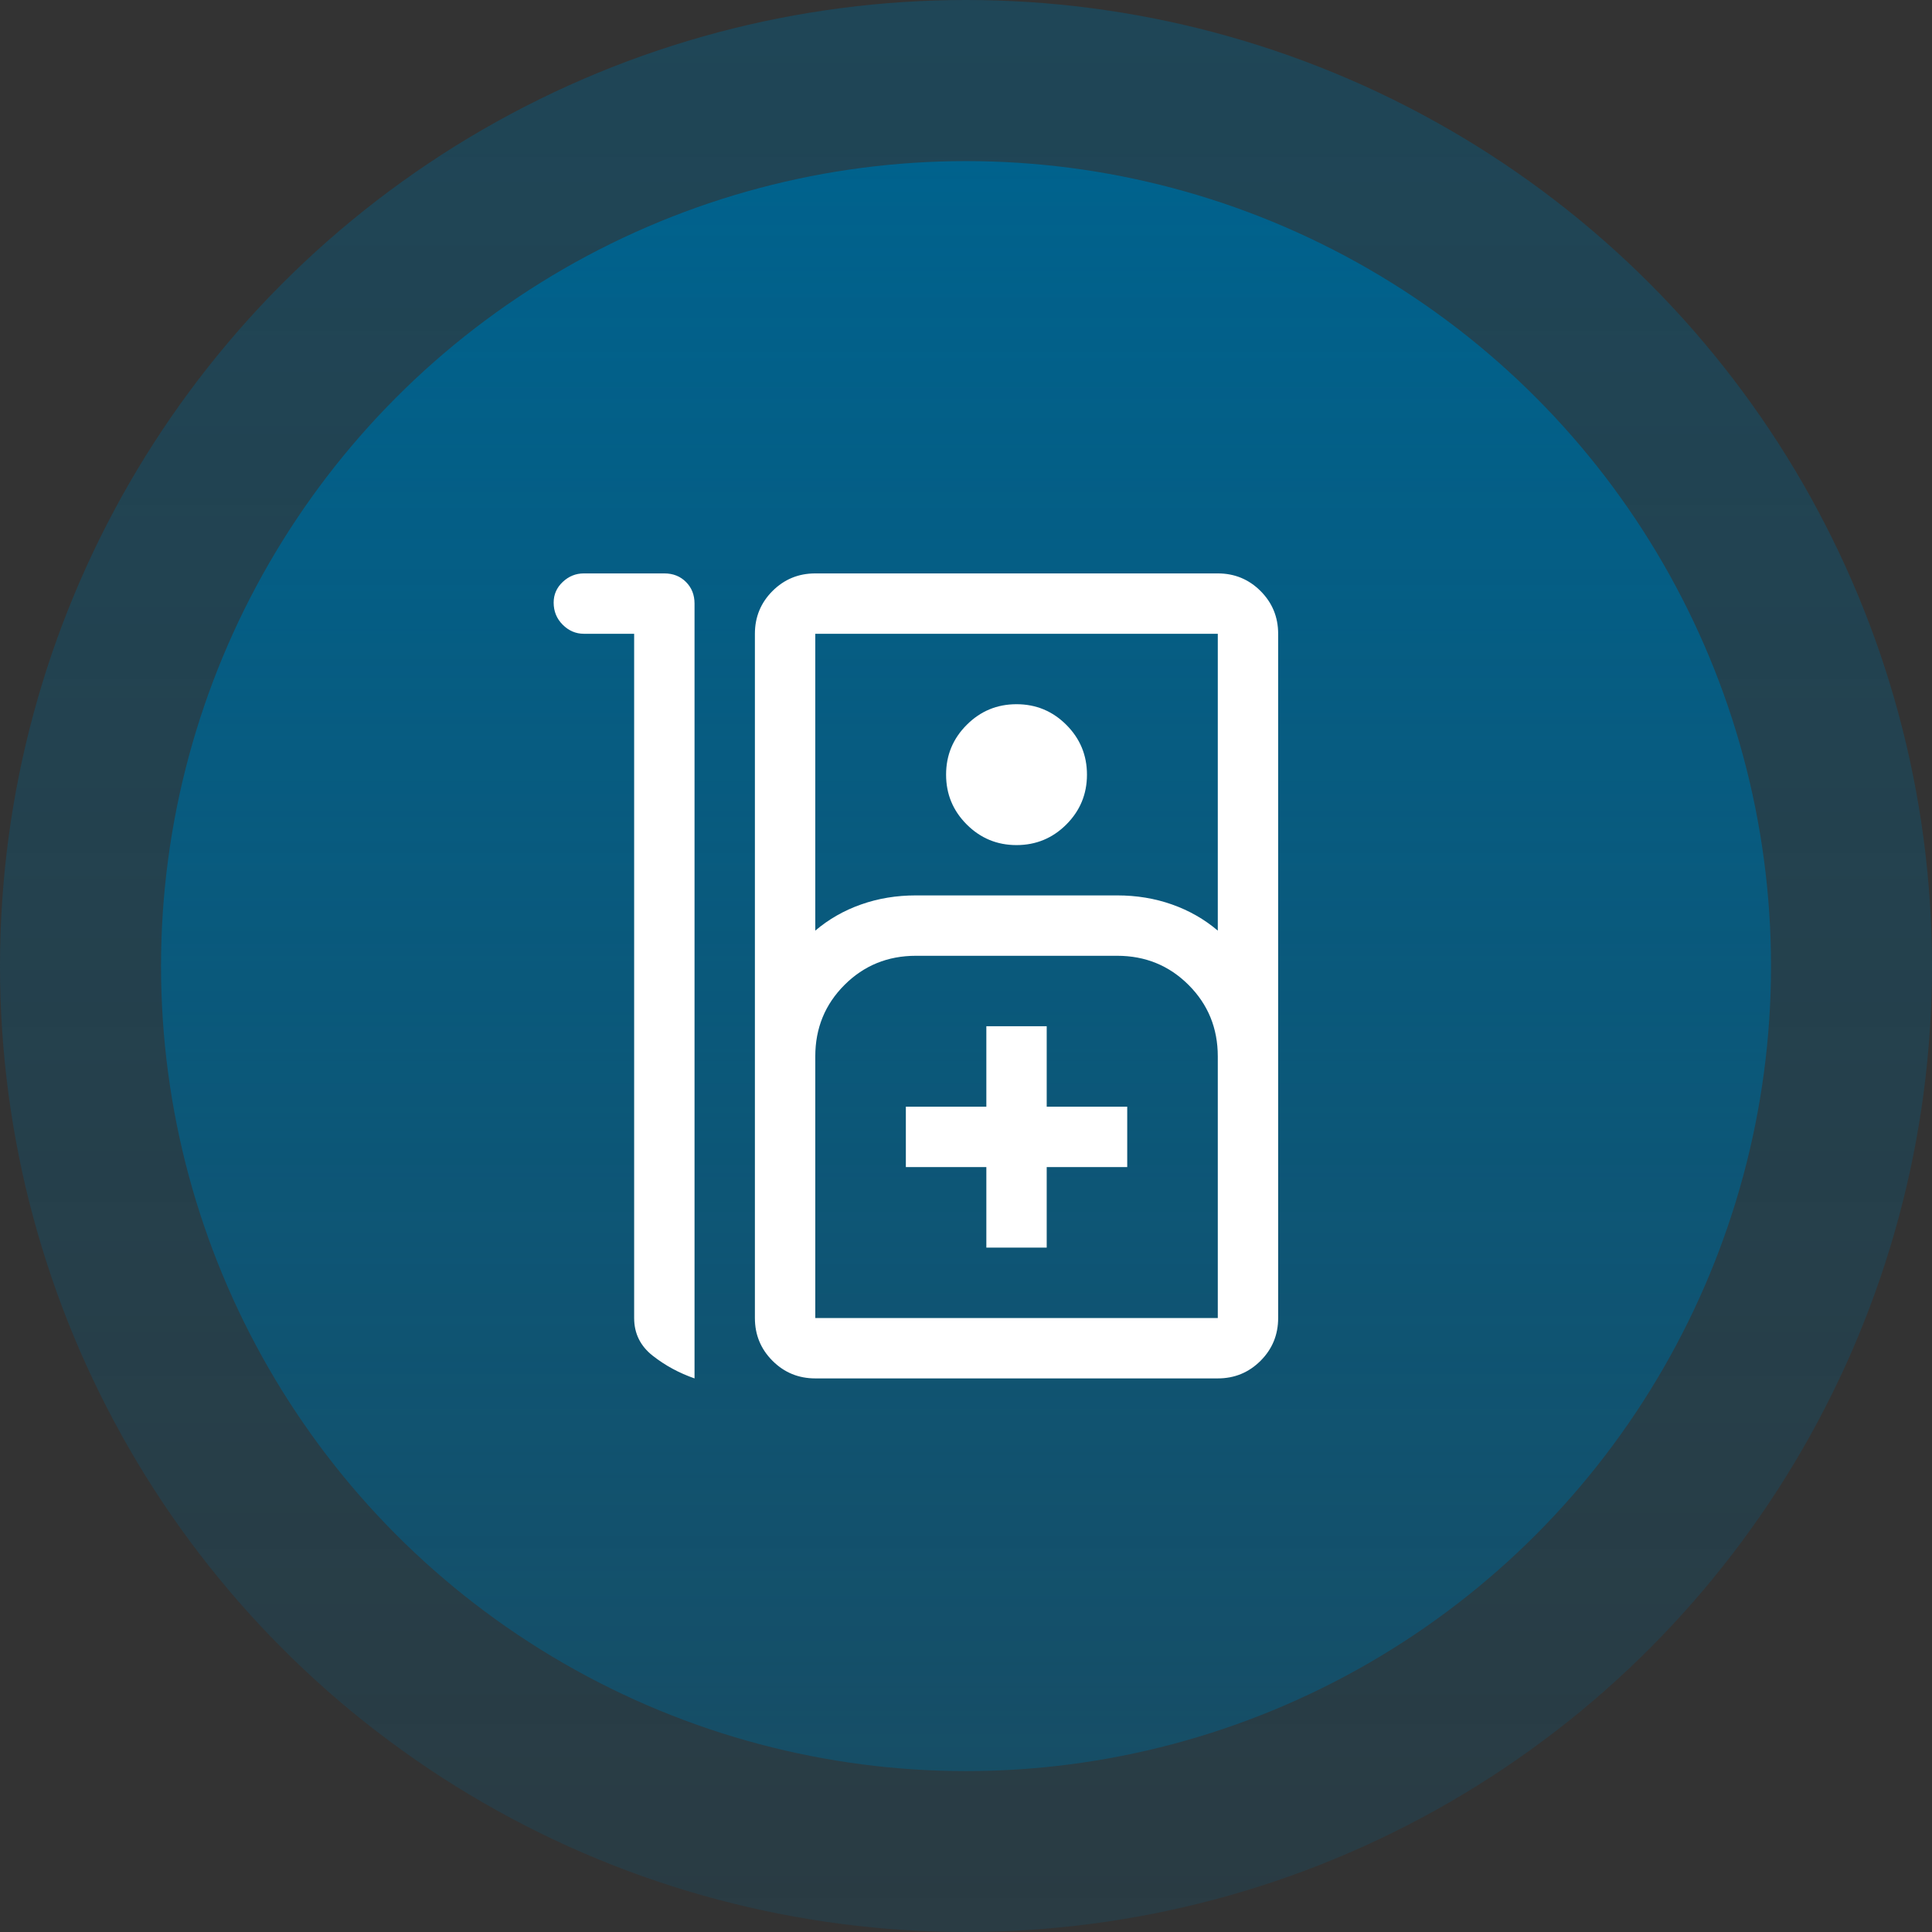
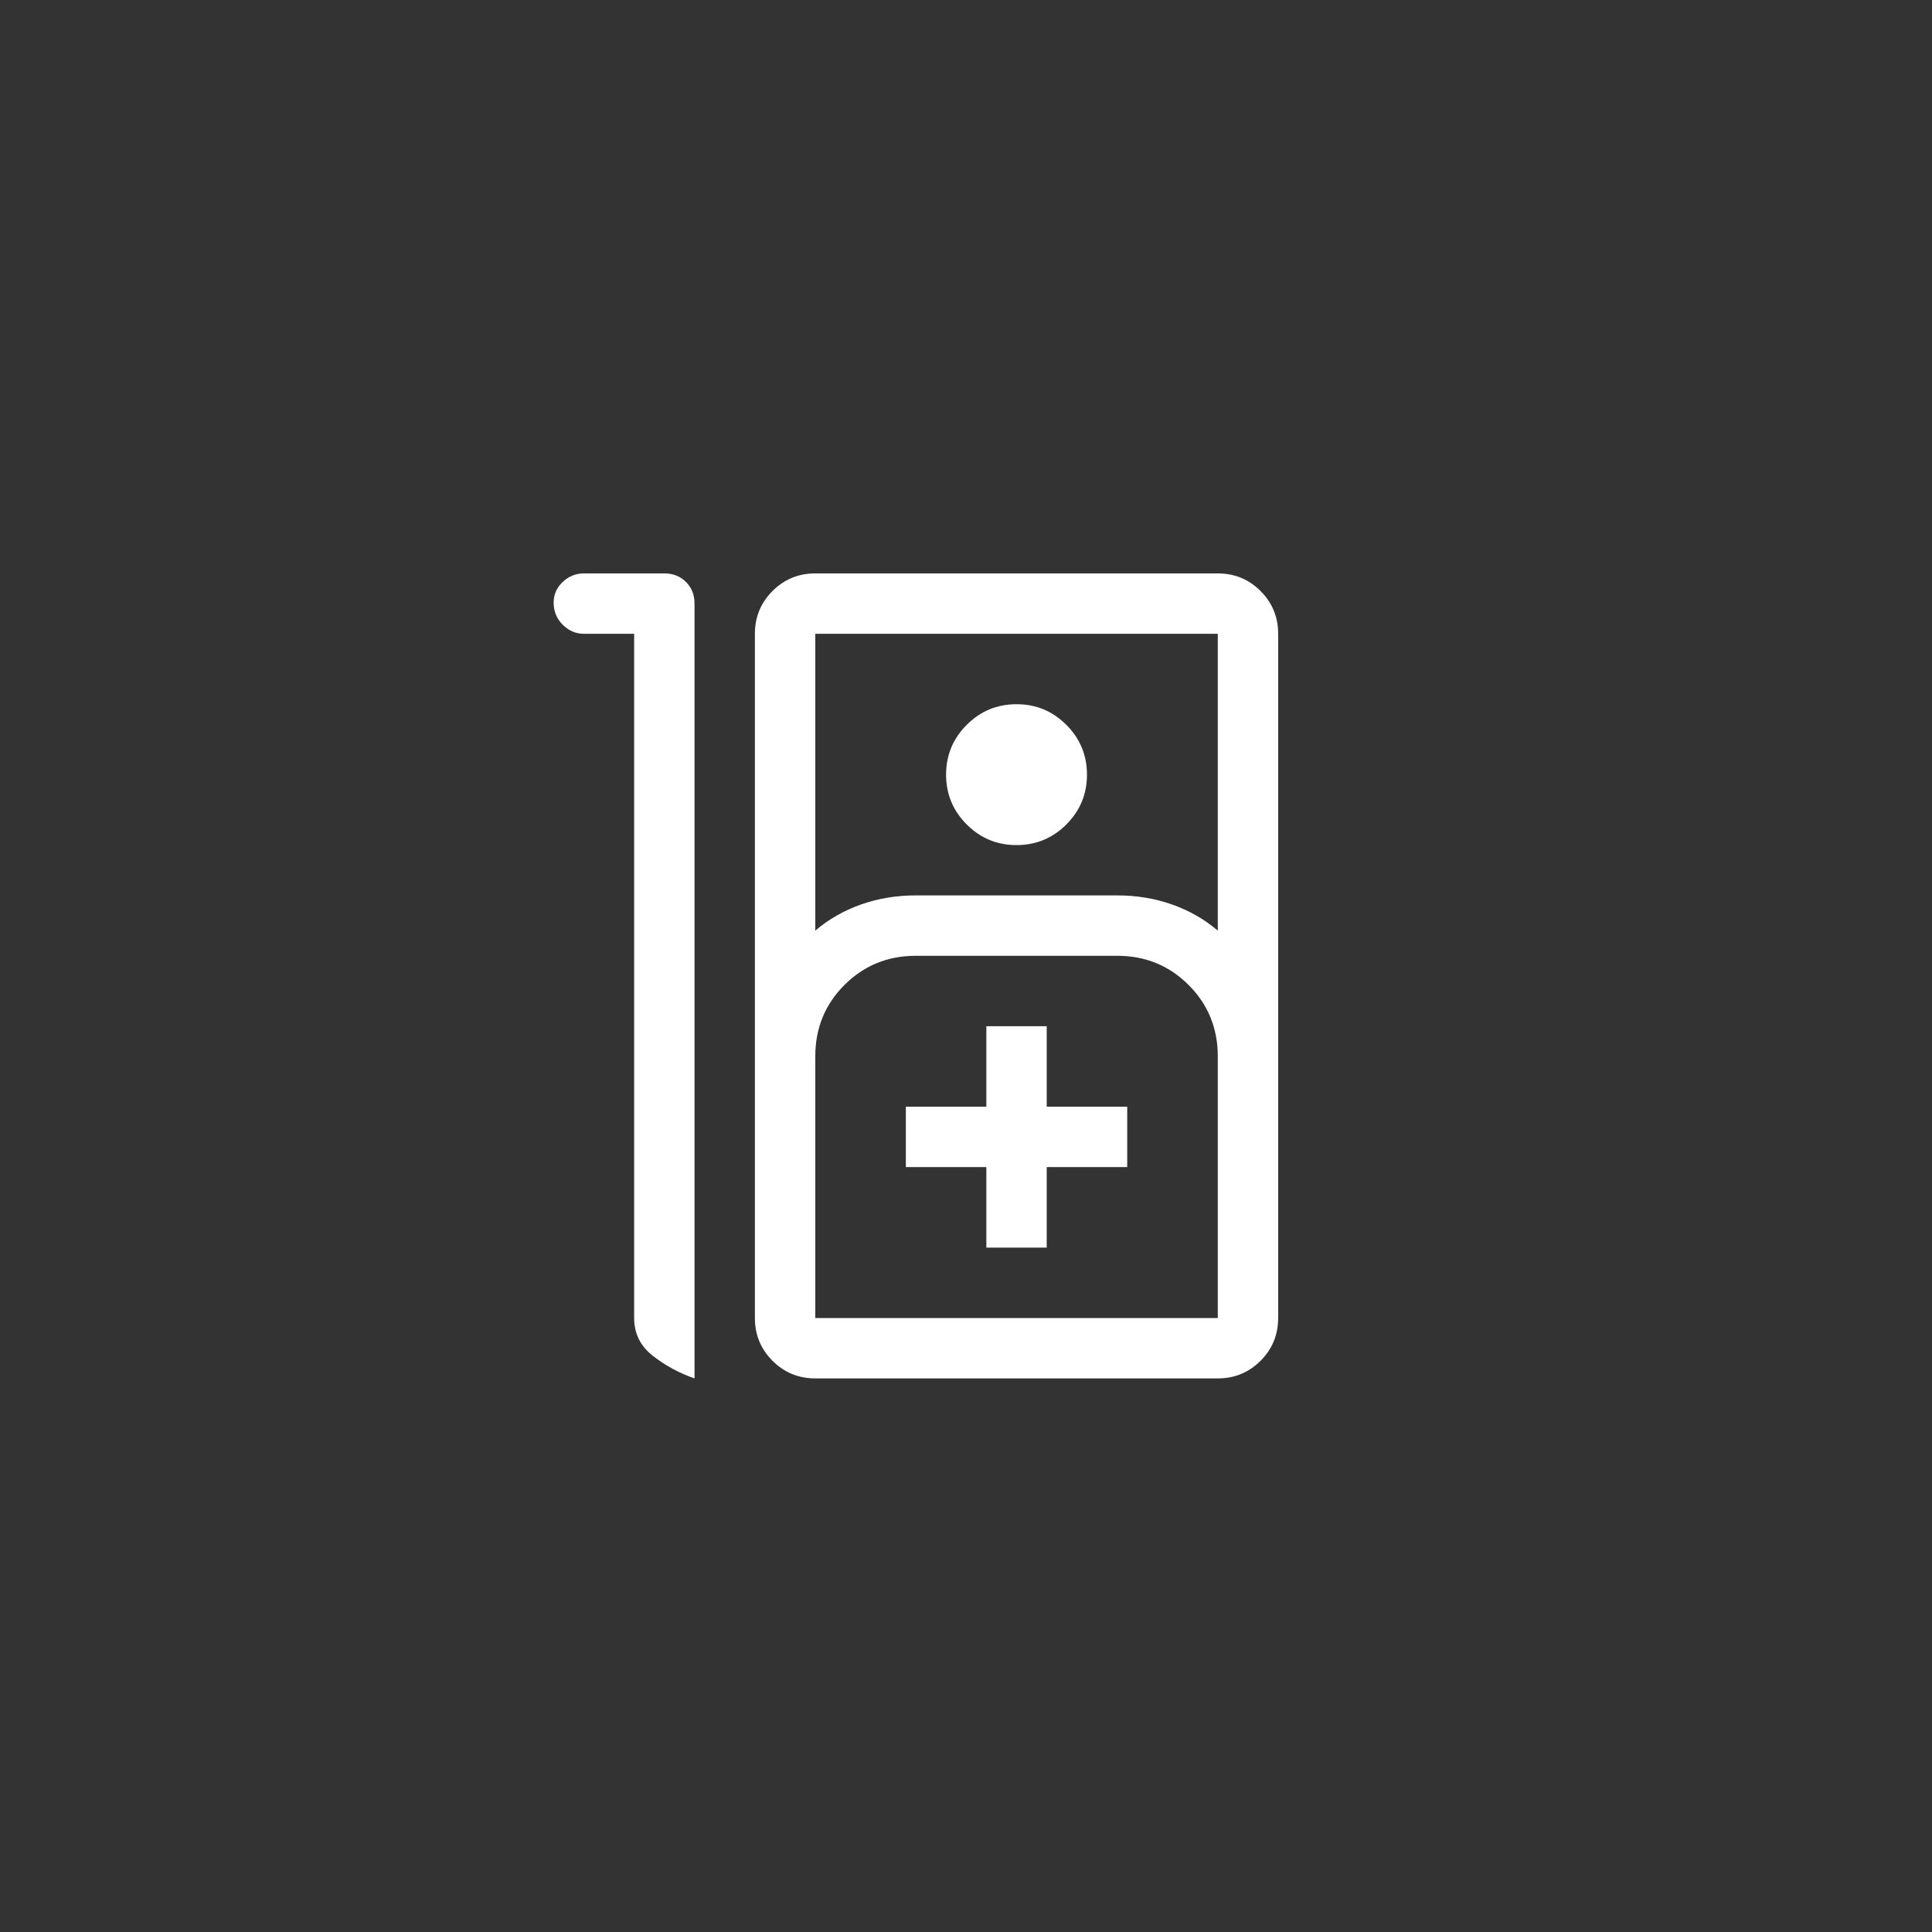
<svg xmlns="http://www.w3.org/2000/svg" width="98" height="98" viewBox="0 0 98 98" fill="none">
  <rect x="0" y="0" width="98" height="98" fill="#333333" stroke="none" />
-   <circle opacity="0.4" cx="49" cy="49" r="49" fill="url(#paint0_linear_5_212)" />
-   <circle cx="49.001" cy="49.005" r="40.833" fill="url(#paint1_linear_5_212)" />
-   <path d="M29.615 29.086H33.699C34.141 29.086 34.507 29.231 34.796 29.52C35.085 29.809 35.23 30.175 35.23 30.617V69.919C34.447 69.647 33.741 69.264 33.112 68.771C32.482 68.277 32.167 67.639 32.167 66.857V32.148H29.615C29.207 32.148 28.85 31.995 28.543 31.689C28.237 31.383 28.084 31.009 28.084 30.566C28.084 30.158 28.237 29.809 28.543 29.52C28.85 29.231 29.207 29.086 29.615 29.086ZM41.355 69.919C40.504 69.919 39.781 69.621 39.185 69.026C38.59 68.431 38.292 67.707 38.292 66.857V32.148C38.292 31.298 38.59 30.575 39.185 29.979C39.781 29.384 40.504 29.086 41.355 29.086H61.772C62.622 29.086 63.345 29.384 63.941 29.979C64.536 30.575 64.834 31.298 64.834 32.148V66.857C64.834 67.707 64.536 68.431 63.941 69.026C63.345 69.621 62.622 69.919 61.772 69.919H41.355ZM41.355 47.206C42.035 46.627 42.809 46.185 43.677 45.879C44.545 45.572 45.472 45.419 46.459 45.419H56.667C57.654 45.419 58.581 45.572 59.449 45.879C60.317 46.185 61.091 46.627 61.772 47.206V32.148H41.355V47.206ZM51.563 42.867C50.576 42.867 49.734 42.518 49.037 41.821C48.339 41.123 47.99 40.281 47.99 39.294C47.99 38.307 48.339 37.465 49.037 36.768C49.734 36.07 50.576 35.721 51.563 35.721C52.55 35.721 53.392 36.07 54.09 36.768C54.787 37.465 55.136 38.307 55.136 39.294C55.136 40.281 54.787 41.123 54.09 41.821C53.392 42.518 52.55 42.867 51.563 42.867ZM41.355 66.857H61.772V53.586C61.772 52.157 61.278 50.949 60.291 49.962C59.304 48.975 58.096 48.482 56.667 48.482H46.459C45.03 48.482 43.822 48.975 42.835 49.962C41.848 50.949 41.355 52.157 41.355 53.586V66.857ZM50.032 63.284H53.094V59.2H57.178V56.138H53.094V52.055H50.032V56.138H45.949V59.2H50.032V63.284Z" fill="white" />
+   <path d="M29.615 29.086H33.699C34.141 29.086 34.507 29.231 34.796 29.52C35.085 29.809 35.23 30.175 35.23 30.617V69.919C34.447 69.647 33.741 69.264 33.112 68.771C32.482 68.277 32.167 67.639 32.167 66.857V32.148H29.615C29.207 32.148 28.85 31.995 28.543 31.689C28.237 31.383 28.084 31.009 28.084 30.566C28.084 30.158 28.237 29.809 28.543 29.52C28.85 29.231 29.207 29.086 29.615 29.086ZM41.355 69.919C40.504 69.919 39.781 69.621 39.185 69.026C38.59 68.431 38.292 67.707 38.292 66.857V32.148C38.292 31.298 38.59 30.575 39.185 29.979C39.781 29.384 40.504 29.086 41.355 29.086H61.772C62.622 29.086 63.345 29.384 63.941 29.979C64.536 30.575 64.834 31.298 64.834 32.148V66.857C64.834 67.707 64.536 68.431 63.941 69.026C63.345 69.621 62.622 69.919 61.772 69.919H41.355ZM41.355 47.206C42.035 46.627 42.809 46.185 43.677 45.879C44.545 45.572 45.472 45.419 46.459 45.419H56.667C57.654 45.419 58.581 45.572 59.449 45.879C60.317 46.185 61.091 46.627 61.772 47.206V32.148H41.355V47.206ZM51.563 42.867C50.576 42.867 49.734 42.518 49.037 41.821C48.339 41.123 47.99 40.281 47.99 39.294C47.99 38.307 48.339 37.465 49.037 36.768C49.734 36.07 50.576 35.721 51.563 35.721C52.55 35.721 53.392 36.07 54.09 36.768C54.787 37.465 55.136 38.307 55.136 39.294C55.136 40.281 54.787 41.123 54.09 41.821C53.392 42.518 52.55 42.867 51.563 42.867M41.355 66.857H61.772V53.586C61.772 52.157 61.278 50.949 60.291 49.962C59.304 48.975 58.096 48.482 56.667 48.482H46.459C45.03 48.482 43.822 48.975 42.835 49.962C41.848 50.949 41.355 52.157 41.355 53.586V66.857ZM50.032 63.284H53.094V59.2H57.178V56.138H53.094V52.055H50.032V56.138H45.949V59.2H50.032V63.284Z" fill="white" />
  <defs>
    <linearGradient id="paint0_linear_5_212" x1="49" y1="0" x2="49" y2="180.177" gradientUnits="userSpaceOnUse">
      <stop stop-color="#00628D" />
      <stop offset="1" stop-color="#00628D" stop-opacity="0" />
    </linearGradient>
    <linearGradient id="paint1_linear_5_212" x1="49.001" y1="8.172" x2="49.001" y2="158.319" gradientUnits="userSpaceOnUse">
      <stop stop-color="#00628D" />
      <stop offset="1" stop-color="#00628D" stop-opacity="0" />
    </linearGradient>
  </defs>
</svg>